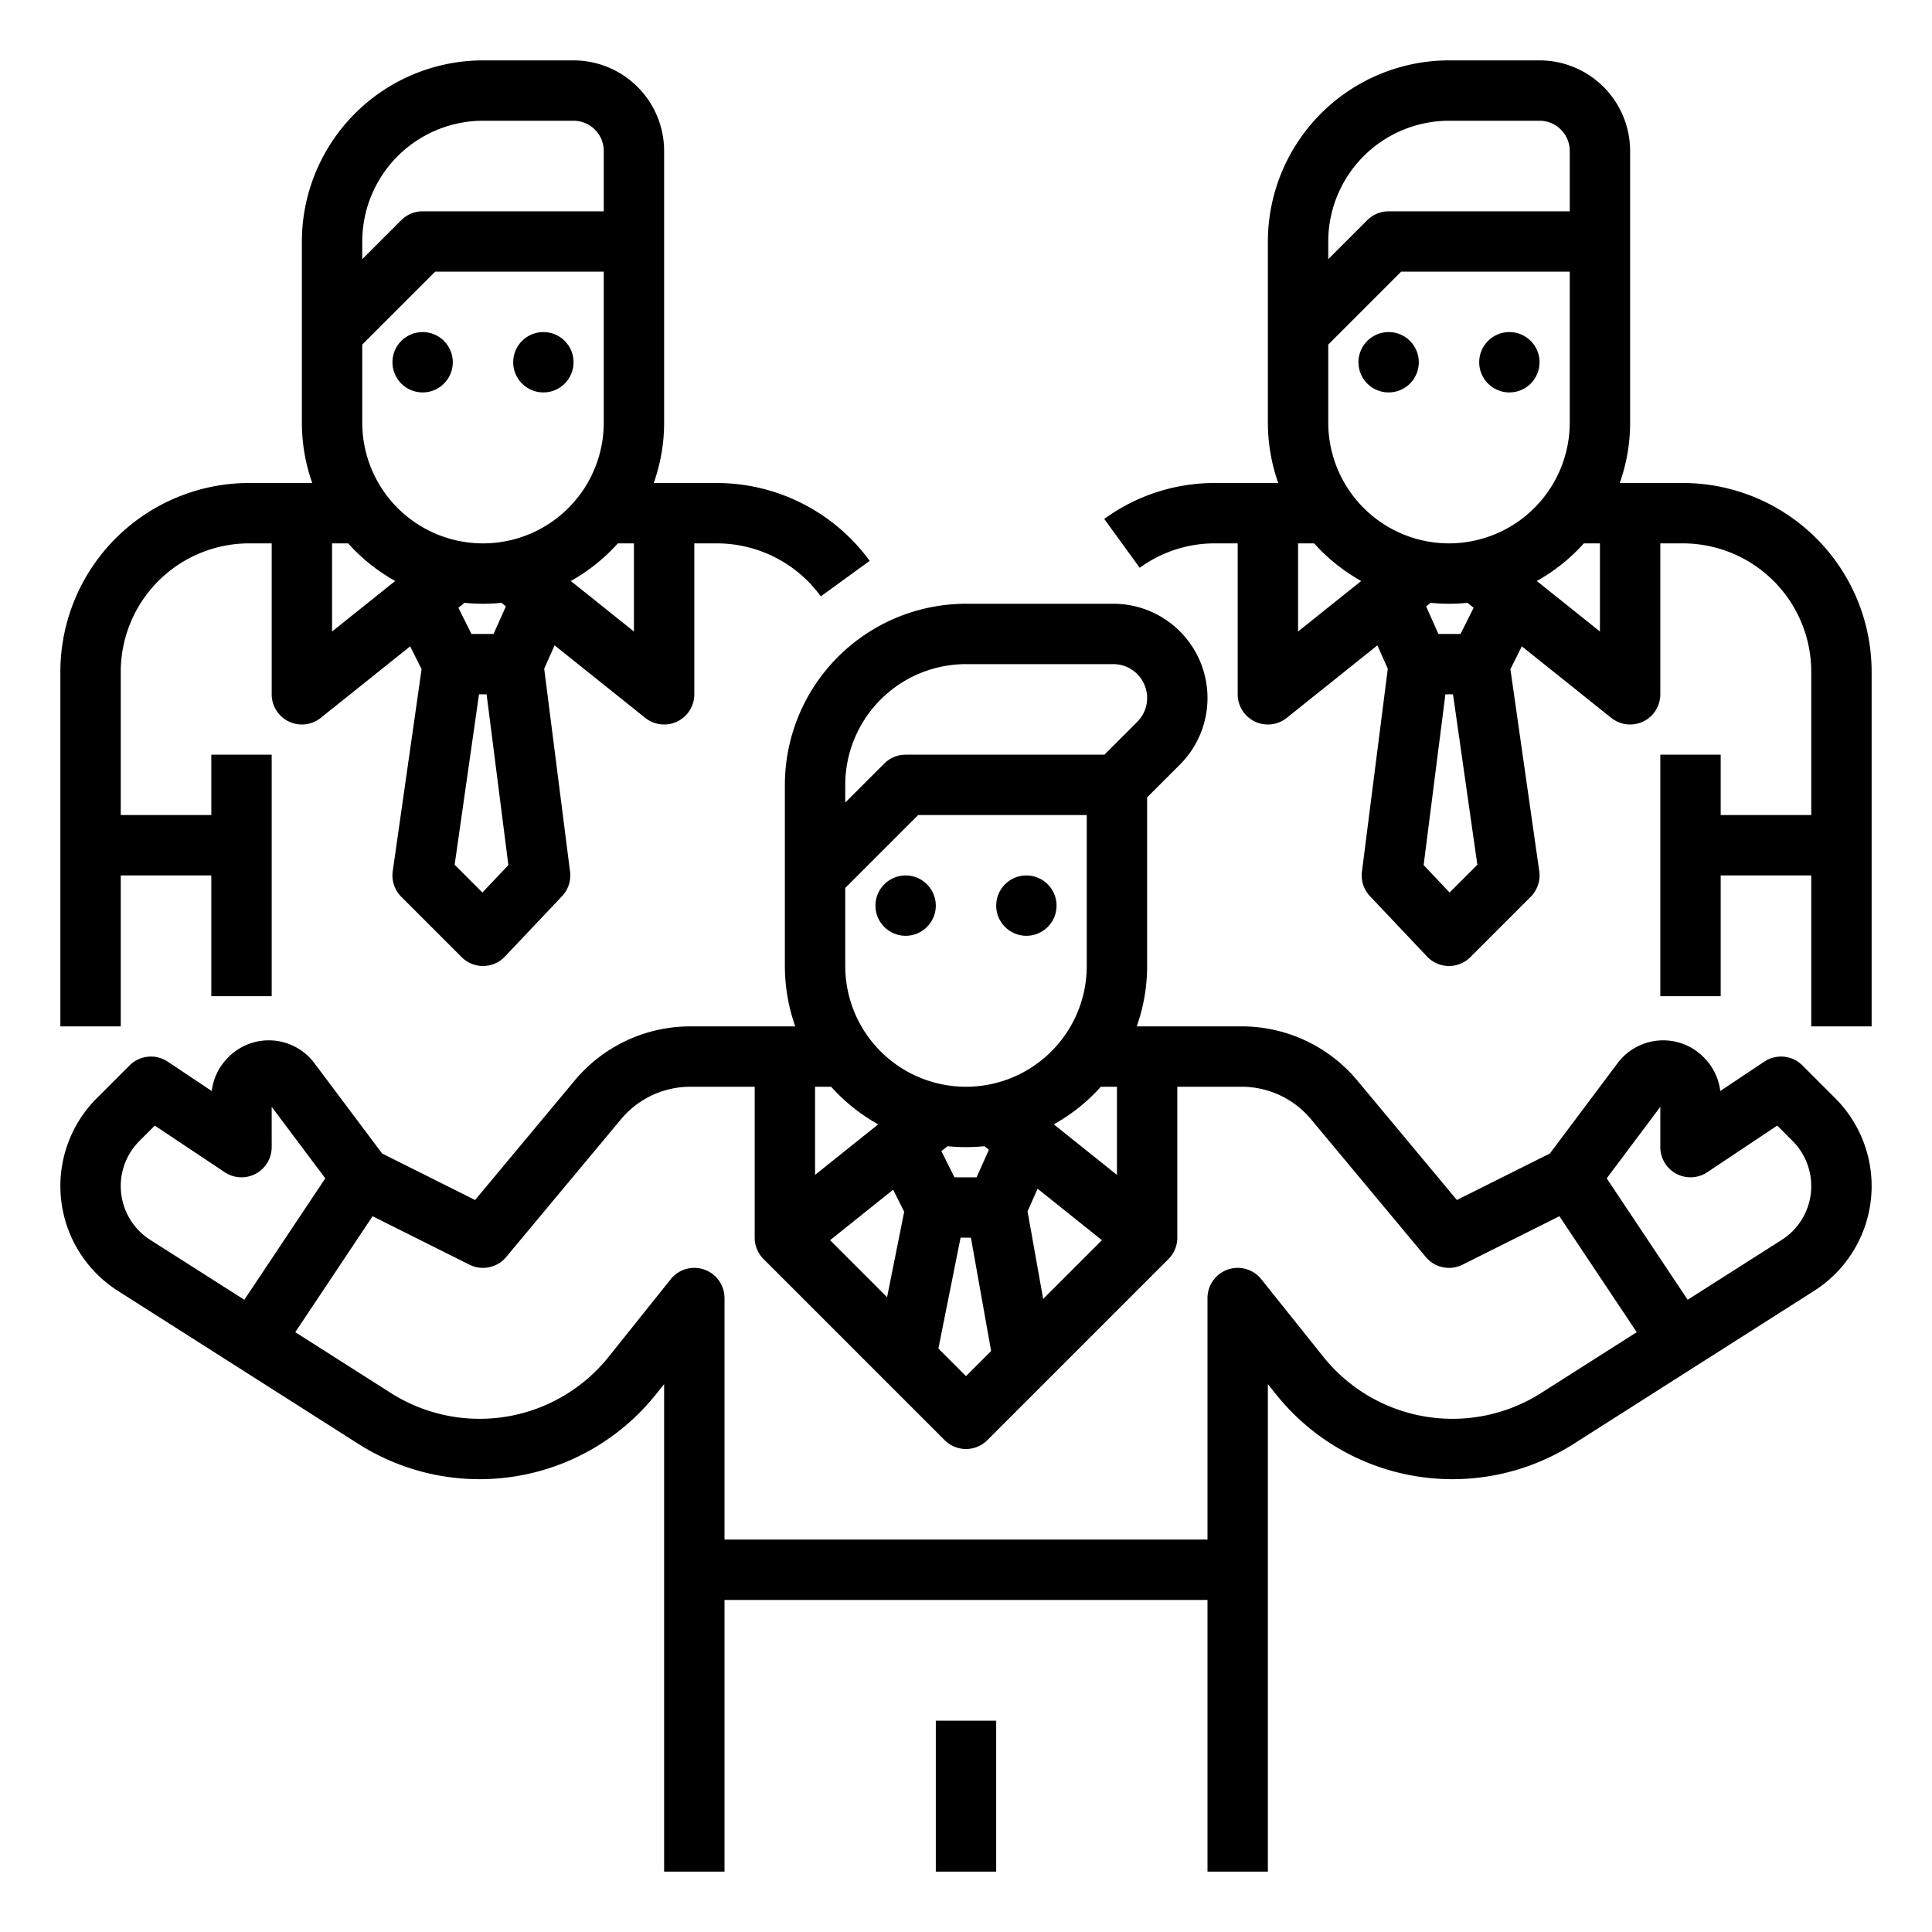
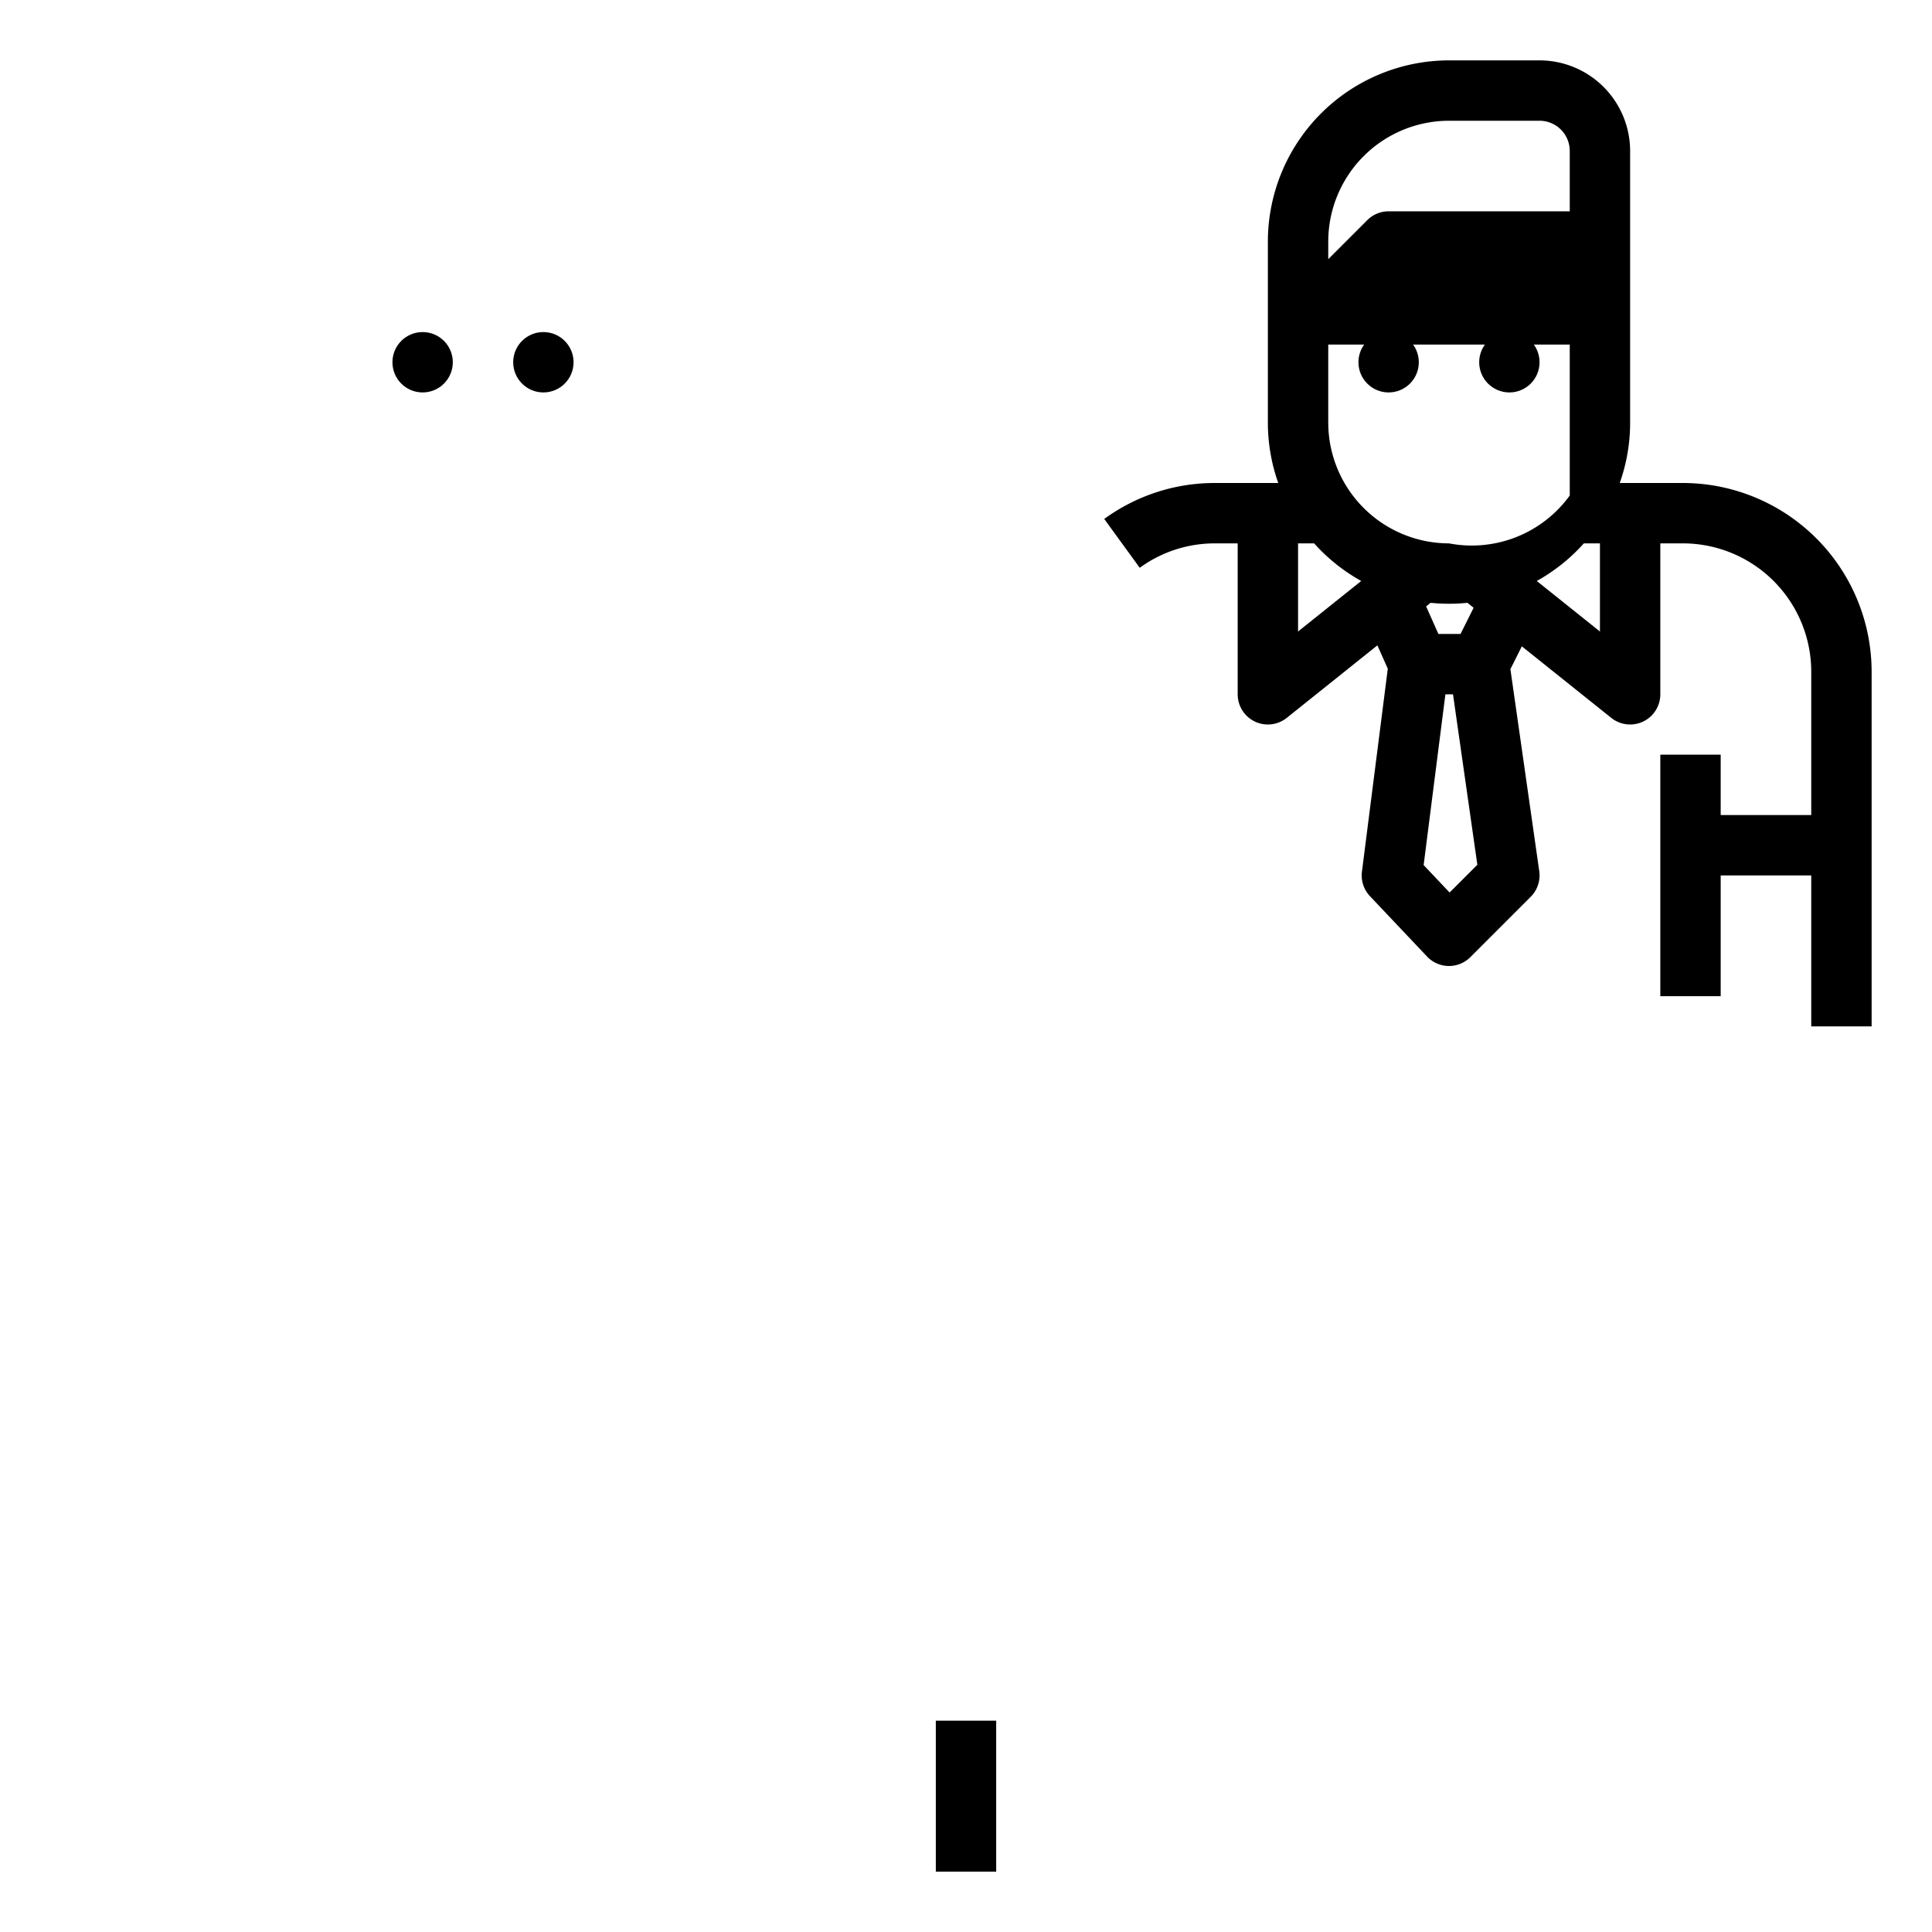
<svg xmlns="http://www.w3.org/2000/svg" id="outline" viewBox="0 0 512 512" width="512" height="512">
-   <circle cx="240" cy="240" r="8" />
-   <circle cx="272" cy="240" r="8" />
  <circle cx="112" cy="96" r="8" />
  <circle cx="144" cy="96" r="8" />
-   <path d="M477.656,282.343a8,8,0,0,0-10.094-.999l-11.674,7.783a15.128,15.128,0,0,0-4.352-8.902l-.102-.102a15.093,15.093,0,0,0-22.747,1.615l-17.956,23.952-24.643,12.322-26.349-31.618A39.892,39.892,0,0,0,329.012,272H301.248A47.77,47.77,0,0,0,304,256V211.314l8.687-8.687A24.971,24.971,0,0,0,295.029,160H256a48.055,48.055,0,0,0-48,48v48a47.77,47.77,0,0,0,2.752,16H182.988a39.89,39.89,0,0,0-30.729,14.393l-26.35,31.619-24.643-12.322L83.312,281.738a15.092,15.092,0,0,0-22.763-1.6l-.069.069a15.159,15.159,0,0,0-4.368,8.919L44.438,281.344a7.999,7.999,0,0,0-10.094.999l-8.703,8.702a32.919,32.919,0,0,0,5.604,51.048l63.728,40.554a59.827,59.827,0,0,0,78.835-13.1L176,366.807V496h16V424H320v72h16V366.807l2.192,2.741a59.827,59.827,0,0,0,78.835,13.1l63.728-40.554a32.919,32.919,0,0,0,5.604-51.049ZM224,208a32.036,32.036,0,0,1,32-32h39.029a8.97,8.97,0,0,1,6.343,15.314L292.686,200H240a8.001,8.001,0,0,0-5.657,2.343L224,212.686Zm55.264,89.966A48.312,48.312,0,0,0,291.738,288H296v23.355Zm12.76,30.697-15.573,15.573-4.142-23.223,2.67-5.988ZM224,235.313,243.313,216H288v40a32,32,0,0,1-64,0ZM254.559,328h2.742l5.356,30.03L256,364.687l-7.316-7.316Zm-5.083-22.936,1.639-1.311a48.421,48.421,0,0,0,9.771,0l1.179.943L258.808,312h-5.864Zm-9.859,16.059-4.53,22.651-15.11-15.11,16.722-13.378ZM216,288h4.262a48.312,48.312,0,0,0,12.475,9.966L216,311.355ZM39.835,328.594a16.919,16.919,0,0,1-2.881-26.235l4.065-4.064,18.543,12.362A8,8,0,0,0,72,304l-.001-10.678,14.206,18.949L64.752,344.451Zm368.603,40.554a43.826,43.826,0,0,1-57.751-9.596l-16.439-20.55A8,8,0,0,0,320,344v64H192V344a8,8,0,0,0-14.247-4.998l-16.439,20.55a43.827,43.827,0,0,1-57.751,9.597L78.253,353.042l20.486-30.729,25.683,12.842a8,8,0,0,0,9.724-2.034l30.406-36.486A23.932,23.932,0,0,1,182.988,288H200v40a8,8,0,0,0,2.343,5.657l48,48a8.001,8.001,0,0,0,11.314,0l48-48A8,8,0,0,0,312,328V288h17.012a23.934,23.934,0,0,1,18.438,8.636l30.405,36.486a7.999,7.999,0,0,0,9.724,2.034l25.683-12.842,20.486,30.729Zm63.728-40.554-24.917,15.856-21.453-32.179L440.001,293.322,440,304a8,8,0,0,0,12.438,6.656l18.543-12.362,4.064,4.064a16.918,16.918,0,0,1-2.88,26.236Z" />
  <rect x="248" y="456" width="16" height="40" />
-   <path d="M32,232H56v32H72V200H56v16H32V178a34.038,34.038,0,0,1,34-34h6v40a8,8,0,0,0,12.997,6.247L108.698,171.286l3.028,6.057-7.646,53.526a8.002,8.002,0,0,0,2.263,6.788l16,16A8.002,8.002,0,0,0,128,256c.037,0,.074-0.0.111-.001a7.998,7.998,0,0,0,5.7-2.501l15.135-16a7.998,7.998,0,0,0,2.124-6.509l-6.852-53.777,2.758-6.185,24.026,19.221A8,8,0,0,0,184,184V144h6a34.135,34.135,0,0,1,27.528,14.04l12.943-9.405A50.181,50.181,0,0,0,190,128H173.248A47.77,47.77,0,0,0,176,112V40a24.027,24.027,0,0,0-24-24H128A48.054,48.054,0,0,0,80,64v48a47.77,47.77,0,0,0,2.752,16H66a50.056,50.056,0,0,0-50,50v94H32Zm95.841,4.527-7.355-7.355L126.939,184h2.016l5.766,45.254Zm-6.365-75.463,1.639-1.311a48.409,48.409,0,0,0,9.771,0l1.179.944L130.808,168h-5.864ZM163.738,144H168v23.355l-16.736-13.389A48.312,48.312,0,0,0,163.738,144ZM96,64a32.036,32.036,0,0,1,32-32h24a8.009,8.009,0,0,1,8,8V56H112a8.001,8.001,0,0,0-5.657,2.343L96,68.686Zm0,27.313L115.313,72H160v40a32,32,0,0,1-64,0ZM88,144h4.262a48.312,48.312,0,0,0,12.475,9.966L88,167.355Z" />
  <circle cx="368" cy="96" r="8" />
  <circle cx="400" cy="96" r="8" />
-   <path d="M446,128H429.248A47.77,47.77,0,0,0,432,112V40a24.027,24.027,0,0,0-24-24H384a48.054,48.054,0,0,0-48,48v48a47.77,47.77,0,0,0,2.752,16H322a49.637,49.637,0,0,0-29.365,9.528l9.406,12.943A33.733,33.733,0,0,1,322,144h6v40a8,8,0,0,0,12.997,6.247l24.026-19.221,2.758,6.185-6.852,53.777a7.998,7.998,0,0,0,2.124,6.509l15.135,16a7.998,7.998,0,0,0,5.7,2.501c.037 0.0.074.001.111.001a8.002,8.002,0,0,0,5.657-2.343l16-16a8.002,8.002,0,0,0,2.263-6.788l-7.646-53.526,3.028-6.057,23.701,18.961A8,8,0,0,0,440,184V144h6a34.038,34.038,0,0,1,34,34v38H456V200H440v64h16V232h24v40h16V178A50.056,50.056,0,0,0,446,128ZM352,64a32.036,32.036,0,0,1,32-32h24a8.009,8.009,0,0,1,8,8V56H368a8.001,8.001,0,0,0-5.657,2.343L352,68.686Zm-8,103.355V144h4.262a48.312,48.312,0,0,0,12.475,9.966Zm40.159,69.172-6.88-7.273L383.045,184h2.016l6.453,45.171Zm-6.224-75.83,1.179-.944a48.409,48.409,0,0,0,9.771,0l1.639,1.311L387.056,168h-5.864ZM384,144a32.036,32.036,0,0,1-32-32V91.313L371.313,72H416v40A32.036,32.036,0,0,1,384,144Zm40,23.355-16.736-13.389A48.312,48.312,0,0,0,419.738,144H424Z" />
+   <path d="M446,128H429.248A47.77,47.77,0,0,0,432,112V40a24.027,24.027,0,0,0-24-24H384a48.054,48.054,0,0,0-48,48v48a47.77,47.77,0,0,0,2.752,16H322a49.637,49.637,0,0,0-29.365,9.528l9.406,12.943A33.733,33.733,0,0,1,322,144h6v40a8,8,0,0,0,12.997,6.247l24.026-19.221,2.758,6.185-6.852,53.777a7.998,7.998,0,0,0,2.124,6.509l15.135,16a7.998,7.998,0,0,0,5.7,2.501c.037 0.0.074.001.111.001a8.002,8.002,0,0,0,5.657-2.343l16-16a8.002,8.002,0,0,0,2.263-6.788l-7.646-53.526,3.028-6.057,23.701,18.961A8,8,0,0,0,440,184V144h6a34.038,34.038,0,0,1,34,34v38H456V200H440v64h16V232h24v40h16V178A50.056,50.056,0,0,0,446,128ZM352,64a32.036,32.036,0,0,1,32-32h24a8.009,8.009,0,0,1,8,8V56H368a8.001,8.001,0,0,0-5.657,2.343L352,68.686Zm-8,103.355V144h4.262a48.312,48.312,0,0,0,12.475,9.966Zm40.159,69.172-6.88-7.273L383.045,184h2.016l6.453,45.171Zm-6.224-75.83,1.179-.944a48.409,48.409,0,0,0,9.771,0l1.639,1.311L387.056,168h-5.864ZM384,144a32.036,32.036,0,0,1-32-32V91.313H416v40A32.036,32.036,0,0,1,384,144Zm40,23.355-16.736-13.389A48.312,48.312,0,0,0,419.738,144H424Z" />
</svg>